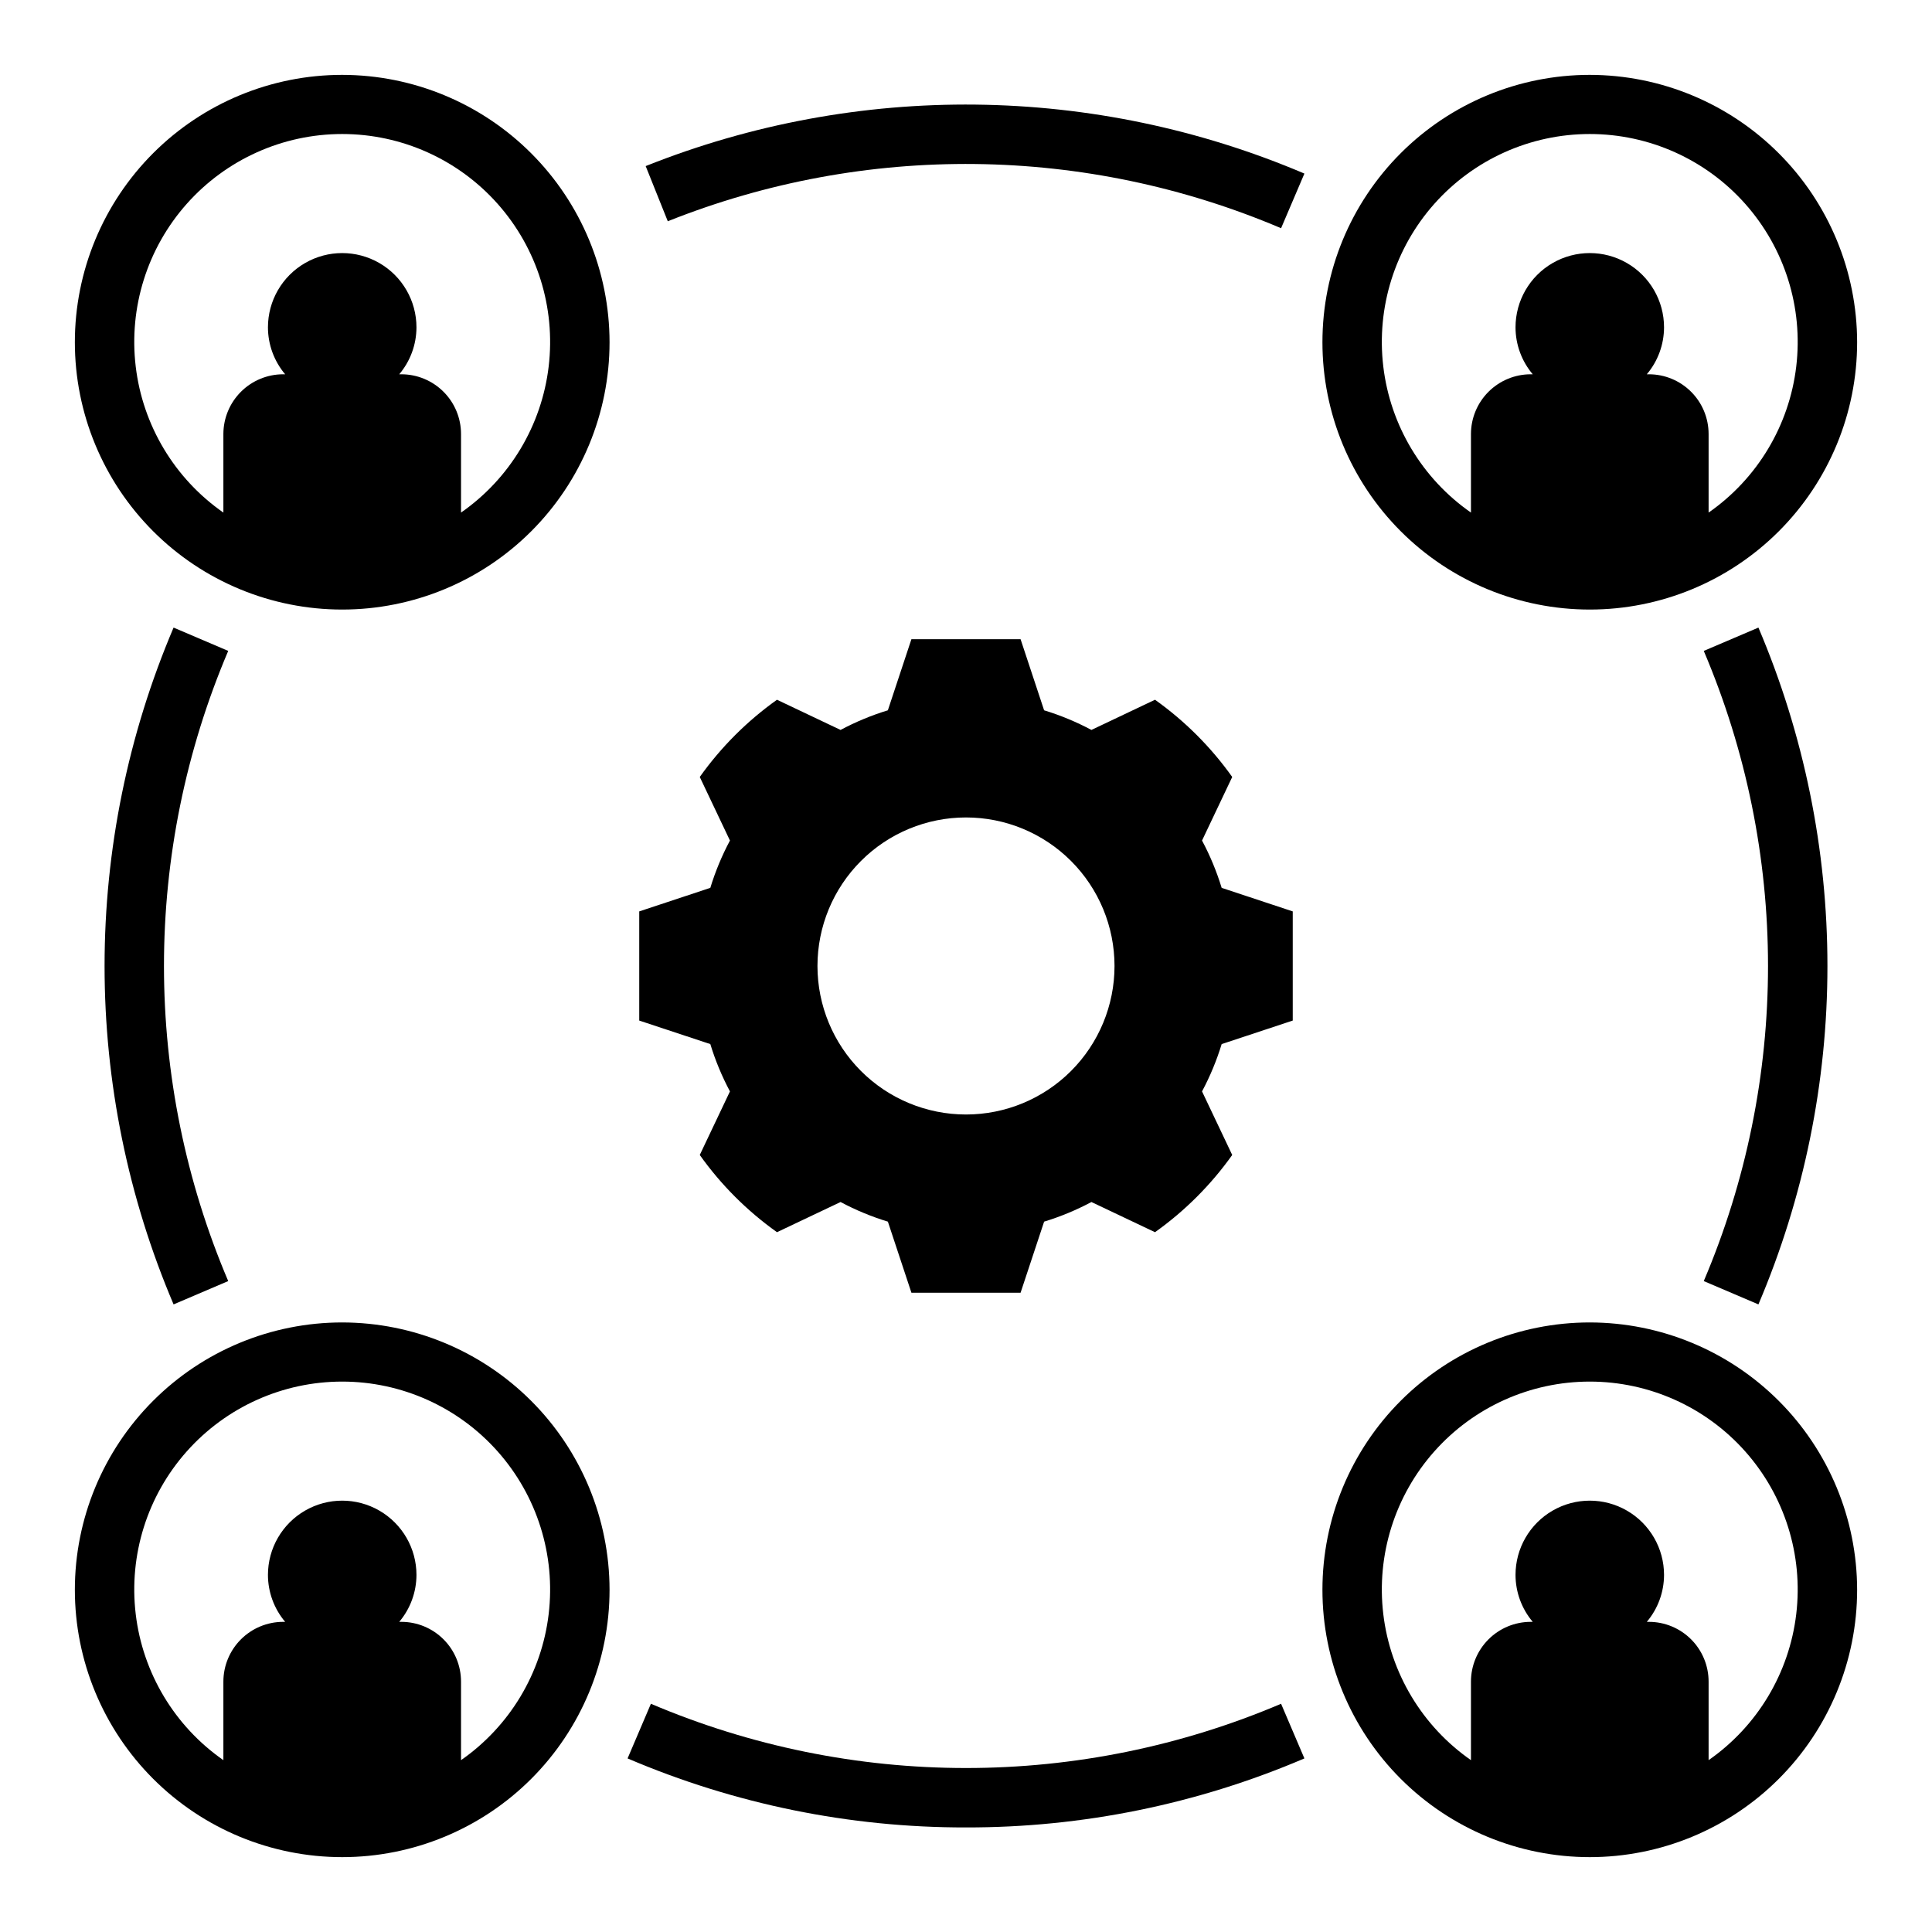
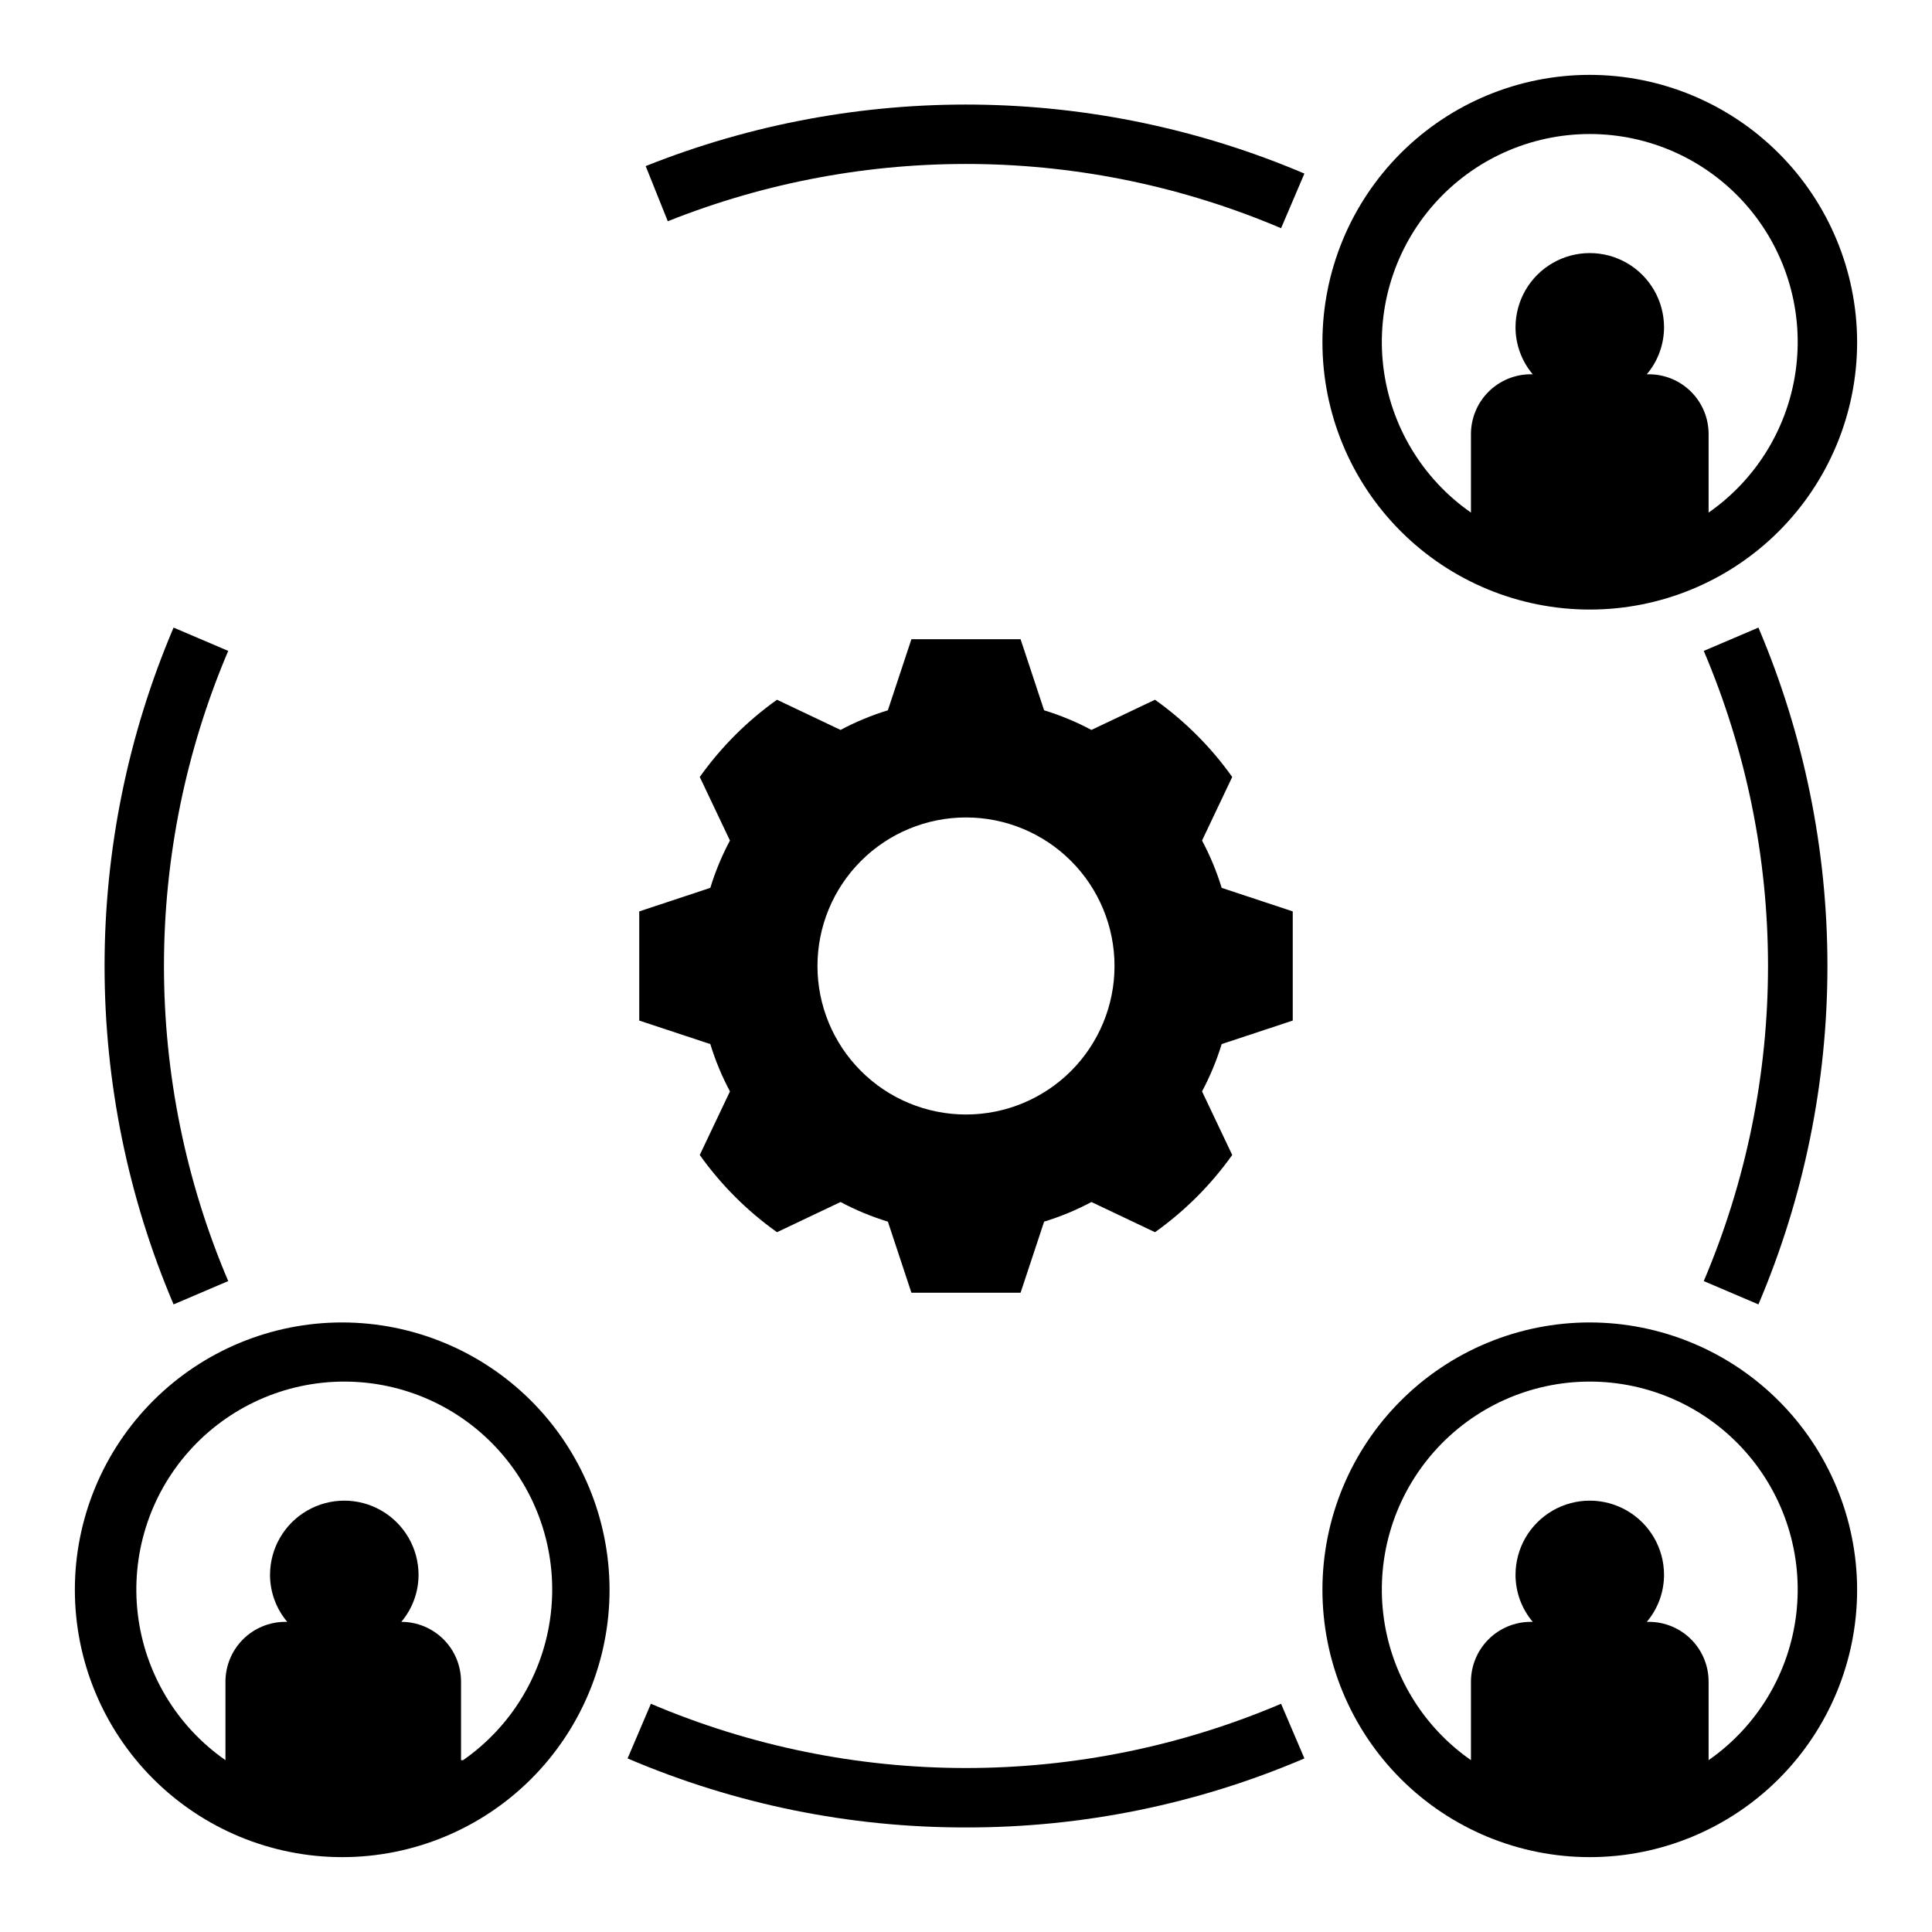
<svg xmlns="http://www.w3.org/2000/svg" fill="#000000" width="800px" height="800px" version="1.1" viewBox="144 144 512 512">
  <g>
    <path d="m483.5 204.48c-51.809-22.047-110.23-22.707-162.53-1.844l-5.859-14.621c56.168-22.41 118.92-21.695 174.57 1.984z" />
    <path d="m190 489.68c-12.07-28.359-18.289-58.859-18.289-89.68s6.219-61.324 18.289-89.684l14.484 6.18h-0.004c-11.234 26.406-17.027 54.805-17.027 83.504 0 28.695 5.793 57.094 17.027 83.5z" />
    <path d="m400 628.29c-30.828 0.055-61.34-6.168-89.684-18.289l6.18-14.484c26.406 11.234 54.805 17.027 83.504 17.027 28.695 0 57.094-5.793 83.5-17.027l6.18 14.484c-28.34 12.121-58.855 18.344-89.68 18.289z" />
    <path d="m610 489.68-14.484-6.18c11.234-26.406 17.027-54.805 17.027-83.5 0-28.699-5.793-57.098-17.027-83.504l14.484-6.18c12.066 28.359 18.289 58.863 18.289 89.684s-6.223 61.32-18.289 89.68z" />
    <path d="m486.59 414.46v-28.93l-18.836-6.238c-1.324-4.336-3.066-8.539-5.203-12.539l8-16.848c-5.629-7.914-12.547-14.832-20.465-20.465l-16.848 8c-4-2.133-8.199-3.879-12.539-5.203l-6.234-18.836h-28.934l-6.238 18.836h0.004c-4.34 1.324-8.535 3.07-12.539 5.203l-16.848-8c-7.914 5.629-14.832 12.547-20.465 20.465l8 16.848c-2.133 4-3.879 8.203-5.203 12.539l-18.836 6.238v28.93l18.836 6.234c1.324 4.34 3.07 8.539 5.203 12.539l-8 16.848c5.629 7.918 12.547 14.832 20.465 20.465l16.848-8c4 2.137 8.203 3.879 12.539 5.203l6.238 18.836h28.93l6.238-18.836h-0.004c4.34-1.324 8.539-3.066 12.539-5.203l16.848 8c7.918-5.629 14.836-12.547 20.465-20.465l-8-16.848c2.137-4 3.879-8.199 5.203-12.539zm-86.59 24.895c-10.441 0-20.453-4.148-27.832-11.527-7.383-7.383-11.531-17.395-11.531-27.832 0-10.441 4.148-20.453 11.531-27.832 7.379-7.383 17.391-11.531 27.832-11.531 10.438 0 20.449 4.148 27.832 11.531 7.379 7.379 11.527 17.391 11.527 27.832 0 10.438-4.148 20.449-11.527 27.832-7.383 7.379-17.395 11.527-27.832 11.527z" />
-     <path d="m234.69 163.84c-18.793 0-36.812 7.465-50.098 20.754-13.289 13.285-20.754 31.305-20.754 50.098 0 18.789 7.465 36.809 20.754 50.098 13.285 13.285 31.305 20.75 50.098 20.75 18.789 0 36.809-7.465 50.098-20.75 13.285-13.289 20.75-31.309 20.75-50.098-0.02-18.785-7.492-36.793-20.773-50.074-13.285-13.285-31.293-20.754-50.074-20.777zm31.488 116v-20.828c-0.004-4.199-1.668-8.223-4.637-11.188-2.969-2.969-6.992-4.637-11.188-4.637h-0.551c2.941-3.477 4.555-7.883 4.566-12.438 0-7.031-3.754-13.527-9.84-17.043-6.09-3.516-13.594-3.516-19.68 0-6.09 3.516-9.84 10.012-9.84 17.043 0.008 4.555 1.625 8.961 4.562 12.438h-0.551c-4.191 0.008-8.211 1.68-11.176 4.644-2.965 2.965-4.637 6.984-4.644 11.18v20.828c-12.922-8.996-21.379-23.094-23.234-38.73-1.855-15.633 3.066-31.316 13.527-43.09 10.457-11.77 25.449-18.504 41.195-18.504s30.738 6.734 41.195 18.508c10.457 11.77 15.379 27.453 13.523 43.09-1.855 15.633-10.309 29.73-23.23 38.727z" />
    <path d="m565.31 163.84c-18.793 0-36.812 7.465-50.098 20.754-13.289 13.285-20.754 31.305-20.754 50.098 0 18.789 7.465 36.809 20.754 50.098 13.285 13.285 31.305 20.75 50.098 20.75 18.789 0 36.809-7.465 50.098-20.75 13.285-13.289 20.75-31.309 20.75-50.098-0.02-18.785-7.492-36.793-20.773-50.074-13.285-13.285-31.293-20.754-50.074-20.777zm31.488 116v-20.828c-0.004-4.199-1.668-8.223-4.637-11.188-2.969-2.969-6.992-4.637-11.188-4.637h-0.551c2.941-3.477 4.555-7.883 4.566-12.438 0-7.031-3.754-13.527-9.84-17.043-6.09-3.516-13.594-3.516-19.68 0-6.09 3.516-9.84 10.012-9.84 17.043 0.008 4.555 1.625 8.961 4.562 12.438h-0.551c-4.191 0.008-8.211 1.68-11.176 4.644-2.965 2.965-4.637 6.984-4.644 11.18v20.828c-12.922-8.996-21.379-23.094-23.234-38.73-1.855-15.633 3.066-31.316 13.527-43.09 10.457-11.77 25.449-18.504 41.195-18.504s30.738 6.734 41.195 18.508c10.457 11.77 15.379 27.453 13.523 43.09-1.855 15.633-10.309 29.73-23.23 38.727z" />
-     <path d="m234.69 494.46c-18.793 0-36.812 7.465-50.098 20.754-13.289 13.285-20.754 31.305-20.754 50.098 0 18.789 7.465 36.809 20.754 50.098 13.285 13.285 31.305 20.75 50.098 20.75 18.789 0 36.809-7.465 50.098-20.75 13.285-13.289 20.75-31.309 20.75-50.098-0.02-18.785-7.492-36.793-20.773-50.074-13.285-13.285-31.293-20.754-50.074-20.777zm31.488 116v-20.828c-0.004-4.199-1.668-8.223-4.637-11.188-2.969-2.969-6.992-4.637-11.188-4.637h-0.551c2.941-3.477 4.555-7.883 4.566-12.438 0-7.031-3.754-13.527-9.84-17.043-6.09-3.516-13.594-3.516-19.68 0-6.09 3.516-9.84 10.012-9.84 17.043 0.008 4.555 1.625 8.961 4.562 12.438h-0.551c-4.191 0.008-8.211 1.68-11.176 4.644-2.965 2.965-4.637 6.984-4.644 11.18v20.828c-12.922-8.996-21.379-23.094-23.234-38.73-1.855-15.633 3.066-31.316 13.527-43.09 10.457-11.77 25.449-18.504 41.195-18.504s30.738 6.734 41.195 18.508c10.457 11.77 15.379 27.453 13.523 43.09-1.855 15.633-10.309 29.73-23.23 38.727z" />
+     <path d="m234.69 494.46c-18.793 0-36.812 7.465-50.098 20.754-13.289 13.285-20.754 31.305-20.754 50.098 0 18.789 7.465 36.809 20.754 50.098 13.285 13.285 31.305 20.75 50.098 20.75 18.789 0 36.809-7.465 50.098-20.75 13.285-13.289 20.75-31.309 20.75-50.098-0.02-18.785-7.492-36.793-20.773-50.074-13.285-13.285-31.293-20.754-50.074-20.777zm31.488 116v-20.828c-0.004-4.199-1.668-8.223-4.637-11.188-2.969-2.969-6.992-4.637-11.188-4.637c2.941-3.477 4.555-7.883 4.566-12.438 0-7.031-3.754-13.527-9.84-17.043-6.09-3.516-13.594-3.516-19.68 0-6.09 3.516-9.84 10.012-9.84 17.043 0.008 4.555 1.625 8.961 4.562 12.438h-0.551c-4.191 0.008-8.211 1.68-11.176 4.644-2.965 2.965-4.637 6.984-4.644 11.18v20.828c-12.922-8.996-21.379-23.094-23.234-38.73-1.855-15.633 3.066-31.316 13.527-43.09 10.457-11.77 25.449-18.504 41.195-18.504s30.738 6.734 41.195 18.508c10.457 11.77 15.379 27.453 13.523 43.09-1.855 15.633-10.309 29.73-23.23 38.727z" />
    <path d="m565.31 494.46c-18.793 0-36.812 7.465-50.098 20.754-13.289 13.285-20.754 31.305-20.754 50.098 0 18.789 7.465 36.809 20.754 50.098 13.285 13.285 31.305 20.75 50.098 20.75 18.789 0 36.809-7.465 50.098-20.75 13.285-13.289 20.75-31.309 20.75-50.098-0.02-18.785-7.492-36.793-20.773-50.074-13.285-13.285-31.293-20.754-50.074-20.777zm31.488 116v-20.828c-0.004-4.199-1.668-8.223-4.637-11.188-2.969-2.969-6.992-4.637-11.188-4.637h-0.551c2.941-3.477 4.555-7.883 4.566-12.438 0-7.031-3.754-13.527-9.84-17.043-6.09-3.516-13.594-3.516-19.68 0-6.09 3.516-9.84 10.012-9.84 17.043 0.008 4.555 1.625 8.961 4.562 12.438h-0.551c-4.191 0.008-8.211 1.68-11.176 4.644-2.965 2.965-4.637 6.984-4.644 11.18v20.828c-12.922-8.996-21.379-23.094-23.234-38.73-1.855-15.633 3.066-31.316 13.527-43.09 10.457-11.77 25.449-18.504 41.195-18.504s30.738 6.734 41.195 18.508c10.457 11.77 15.379 27.453 13.523 43.09-1.855 15.633-10.309 29.73-23.23 38.727z" />
  </g>
</svg>